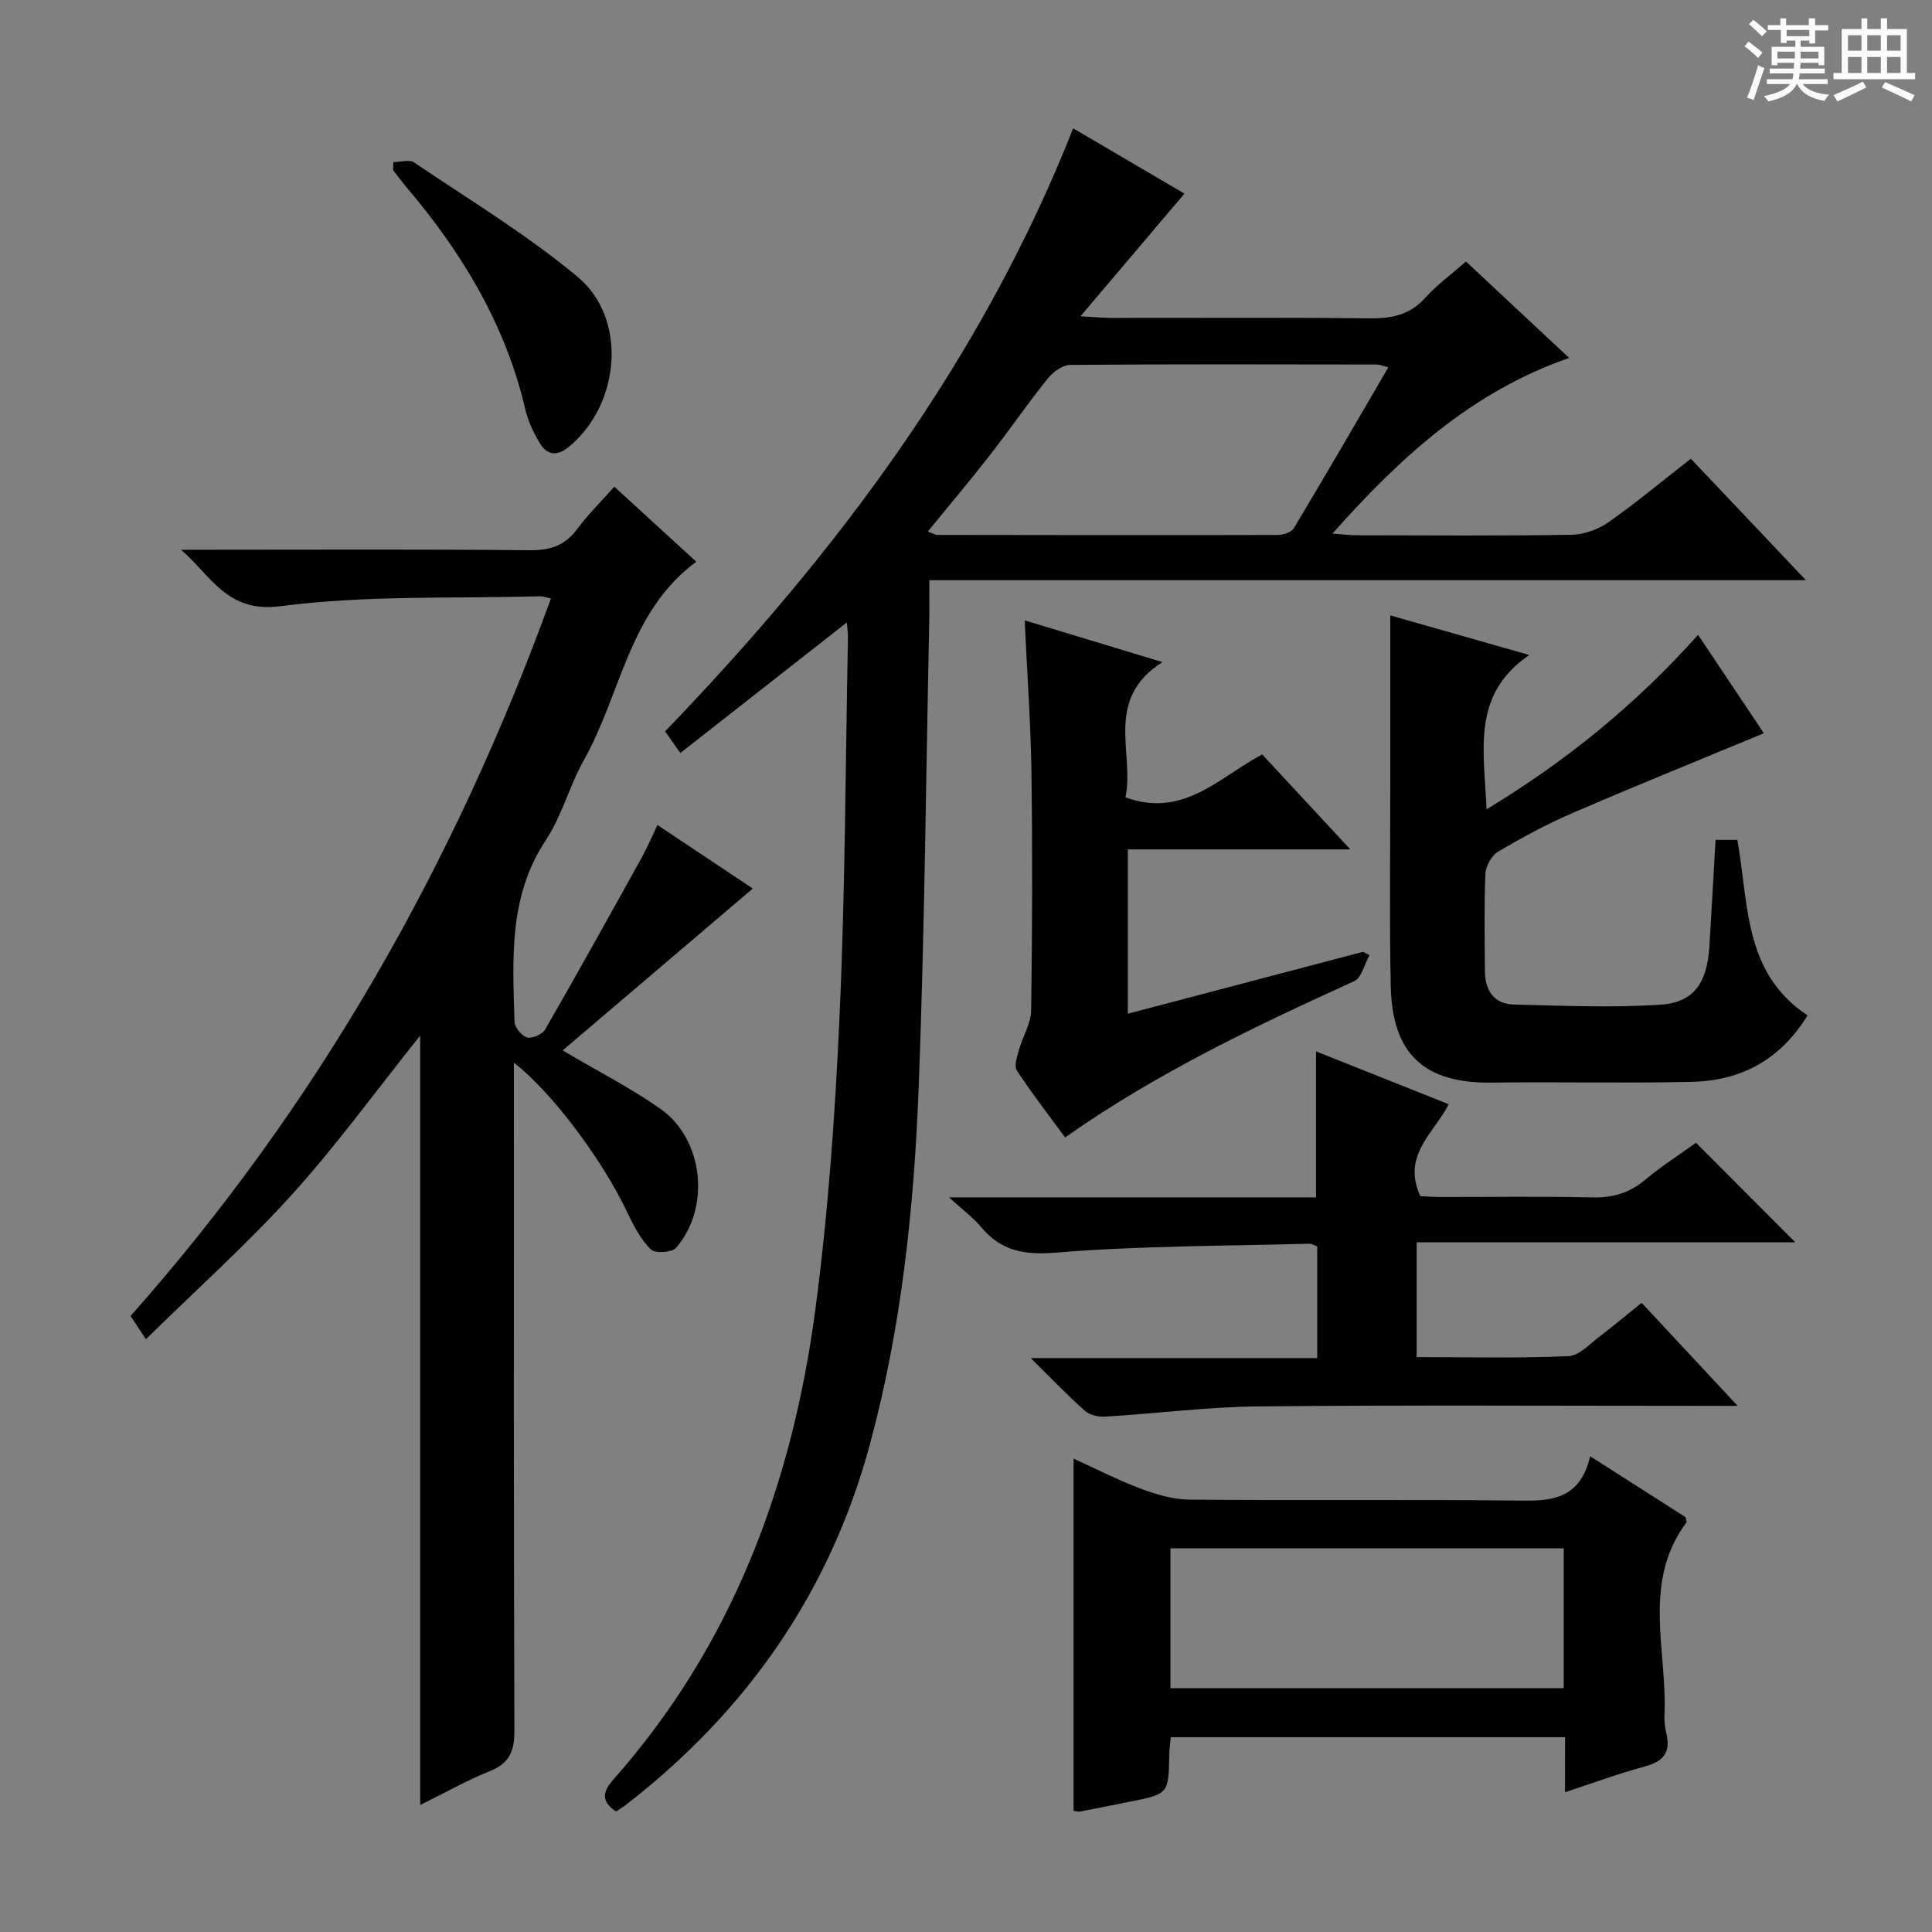
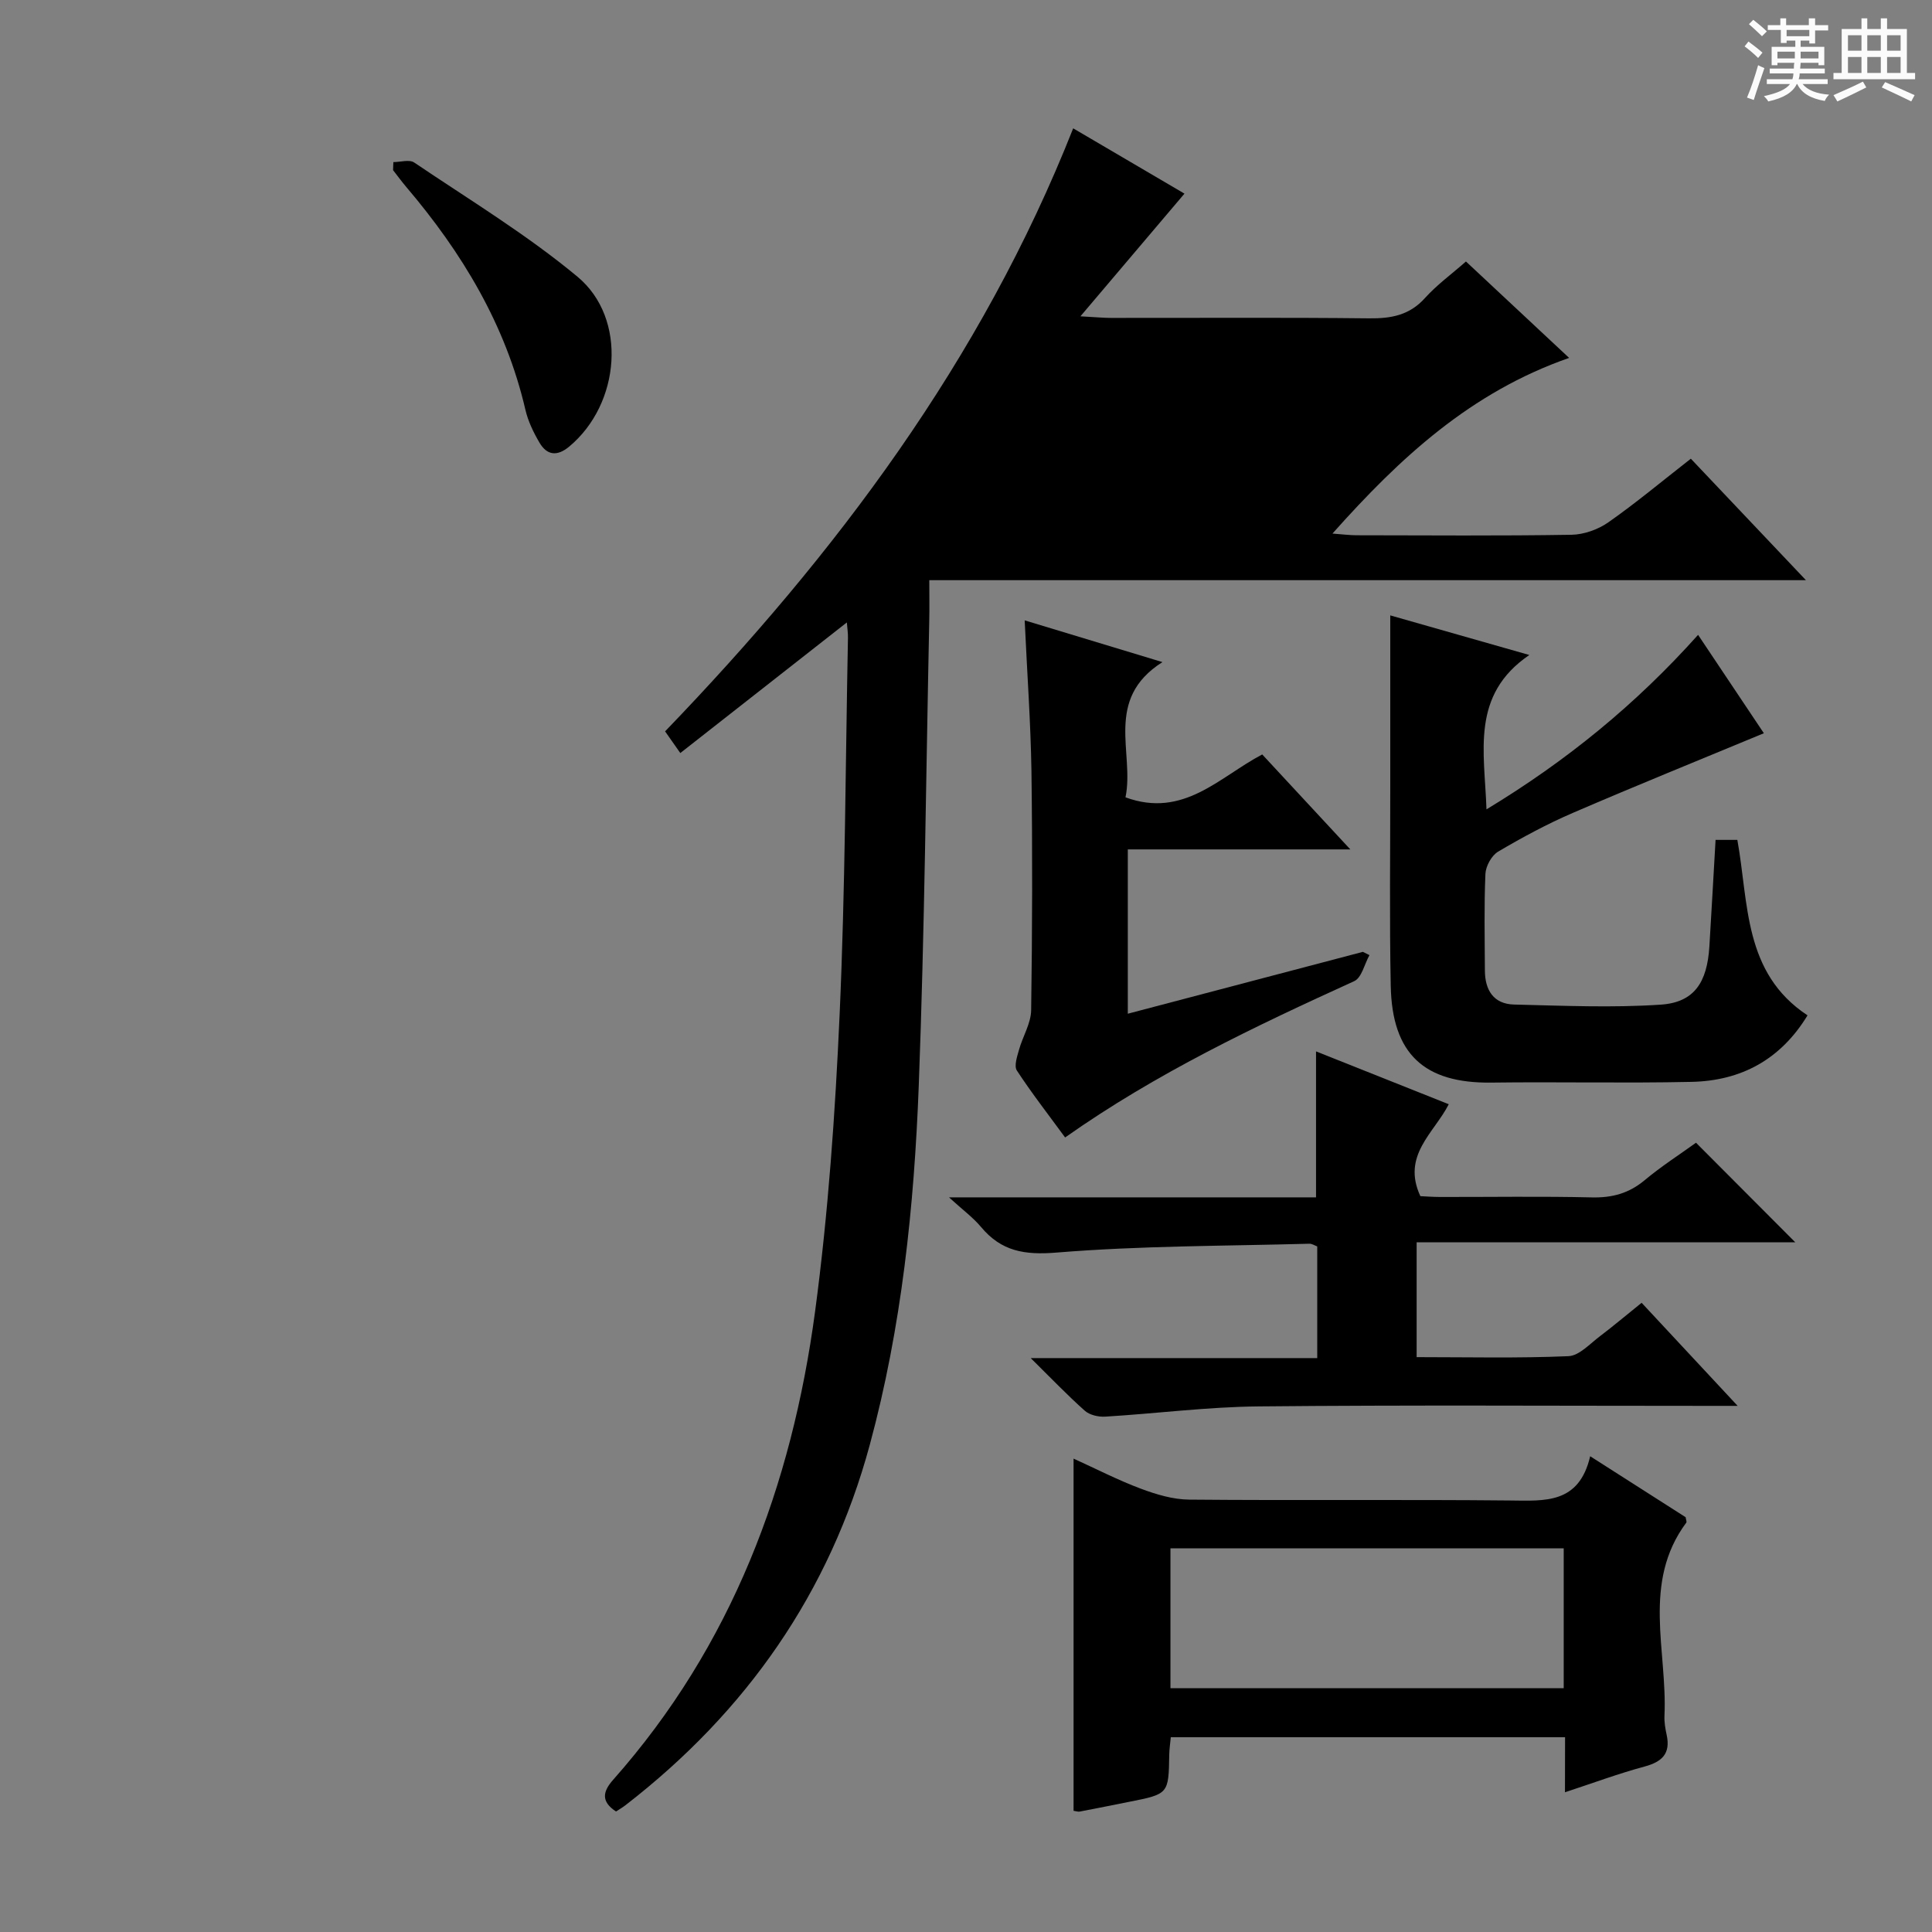
<svg xmlns="http://www.w3.org/2000/svg" enable-background="new 0 0 400 400" viewBox="0 0 400 400">
  <rect x="0" y="0" width="400" height="400" fill="#808080" stroke="none" />
  <path d="m361.2 9.6.8-1c.9.7 1.9 1.4 2.9 2.3l-.9 1.1c-1-1-2-1.8-2.8-2.4zm.5 10.6c.9-2.1 1.6-4.3 2.3-6.7.4.2.8.4 1.3.6-.7 2.1-1.5 4.3-2.2 6.6zm.4-15.2.9-.9c1 .8 2 1.6 2.8 2.4l-1 1c-.9-.9-1.8-1.7-2.7-2.5zm12.5-1.2h1.2v1.4h2.7v1.1h-2.7v2.7h-1.2v-.6h-1.8v1.3h4.9v3.8h-1.2v-.5h-3.7c0 .4-.1.9-.1 1.2h5.1v1h-5.2c0 .5-.1.9-.2 1.2h6v1h-5.2c1.1 1.3 2.9 2 5.5 2.2-.4.4-.7.8-.9 1.3-2.9-.5-4.8-1.6-5.7-3.5h-.1c-.8 1.7-2.7 2.9-5.9 3.6-.2-.4-.6-.8-.9-1.1 2.8-.6 4.6-1.4 5.4-2.5h-4.8v-1h5.3c.1-.3.2-.7.2-1.2h-4.9v-1h5c0-.4 0-.8.1-1.2h-3.5v.5h-1.2v-3.8h4.9v-1.3h-1.8v.5h-1.2v-2.7h-2.7v-1h2.6v-1.4h1.2v1.4h4.7v-1.4zm-6.6 8.3h3.6c0-.4 0-.9 0-1.4h-3.6zm1.9-4.6h4.7v-1.3h-4.7zm6.6 3.2h-3.7v1.4h3.7z" fill="#fafbfa" />
  <path d="m385.3 3.8h1.3v2.2h2.8v-2.2h1.3v2.2h4.1v9.1h1.7v1.3h-16.9v-1.3h1.7v-9.1h4.1v-2.2zm.4 13.1.7 1.2c-1.8.9-3.8 1.9-6 2.9-.2-.4-.5-.8-.8-1.3 2.3-1 4.3-1.9 6.1-2.8zm-3.1-6.4h2.8v-3.2h-2.8zm0 4.6h2.8v-3.3h-2.8zm4-4.6h2.8v-3.2h-2.8zm0 4.6h2.8v-3.3h-2.8zm3.7 1.9c2.1.9 4.1 1.8 6.1 2.7l-.7 1.3c-2.2-1.1-4.2-2-6.1-2.9zm3.2-9.7h-2.8v3.2h2.8zm-2.8 7.8h2.8v-3.3h-2.8z" fill="#fafbfa" />
  <g fill="#010000">
-     <path d="m175.33 128.87c-11.74 9.21-22.96 18-34.48 27.04-1.34-1.9-2.16-3.07-3.15-4.49 35.37-36.72 65.51-76.79 84.49-124.85 8.05 4.73 15.75 9.24 23.04 13.52-6.95 8.19-13.78 16.25-21.54 25.4 3.19.17 4.74.33 6.29.33 17.83.02 35.66-.11 53.49.09 4.56.05 8.36-.64 11.57-4.22 2.42-2.69 5.42-4.87 8.47-7.55 7 6.54 13.85 12.94 21.36 19.96-20.36 7.11-34.98 20.63-49 36.37 2.18.16 3.58.35 4.98.35 14.83.02 29.66.14 44.49-.1 2.58-.04 5.51-1.08 7.64-2.57 5.71-4 11.08-8.49 17.09-13.18 7.74 8.17 15.34 16.19 23.83 25.15-60.99 0-120.8 0-181.5 0 0 3.23.05 5.81-.01 8.39-.67 32.08-.96 64.18-2.17 96.24-.95 25.07-3.55 50.05-10.14 74.38-8.29 30.61-25.56 55.26-50.57 74.61-.64.5-1.35.9-1.97 1.31-3.16-2.07-2.75-4.14-.58-6.58 24.56-27.73 36.97-60.89 41.8-96.98 2.72-20.38 4.16-40.99 5.08-61.55 1.16-25.93 1.21-51.9 1.72-77.85.03-.97-.13-1.93-.23-3.22zm16.76-18.82c1.3.49 1.61.7 1.91.7 23.5.03 47 .07 70.5.01 1.15 0 2.86-.54 3.37-1.39 6.56-10.93 12.94-21.96 19.57-33.32-1.17-.3-1.78-.58-2.38-.58-21.17-.03-42.33-.1-63.5.08-1.58.01-3.57 1.49-4.66 2.85-4.16 5.19-7.94 10.68-12.03 15.93-4.03 5.19-8.29 10.22-12.78 15.72z" />
-     <path d="m30.21 277.27c-1.66-2.51-2.39-3.61-3.18-4.81 38.76-43.69 67.03-93.49 87.04-148.55-1.04-.22-1.65-.48-2.25-.46-17.95.51-36.07-.26-53.78 2.06-11.07 1.45-14.34-6.34-20.56-11.69h5.23c22.33 0 44.67-.12 67 .1 4.22.04 7.25-.96 9.78-4.37 2.26-3.05 5-5.74 7.7-8.79 5.73 5.25 11.22 10.27 16.97 15.54-13.98 10.29-15.56 27.36-23.25 41.02-3.01 5.34-4.55 11.56-7.9 16.62-7.77 11.71-6.85 24.65-6.49 37.58.03 1.18 1.49 2.96 2.61 3.27 1.05.29 3.16-.65 3.74-1.65 6.8-11.81 13.41-23.73 20.02-35.64 1.12-2.02 2.02-4.16 3.23-6.69 6.96 4.63 13.65 9.09 19.74 13.15-13.2 11.24-26.28 22.38-39.37 33.52 7.51 4.44 14.2 7.83 20.27 12.11 8.93 6.29 10.4 20.53 3.2 28.76-.86.98-4.33 1.19-5.2.34-2.05-2.03-3.52-4.79-4.78-7.46-5.04-10.73-15.44-24.86-23.58-31.22v6.3c0 44-.06 88 .1 131.99.02 4.24-1 6.75-5.06 8.38-4.71 1.89-9.17 4.42-14.44 7.02 0-53.36 0-105.91 0-159.3-9.22 11.54-17.36 22.75-26.6 32.98-9.32 10.28-19.73 19.62-30.19 29.89z" />
+     <path d="m175.33 128.87c-11.74 9.21-22.96 18-34.48 27.04-1.34-1.9-2.16-3.07-3.15-4.49 35.37-36.72 65.51-76.79 84.49-124.85 8.05 4.73 15.75 9.24 23.04 13.52-6.95 8.19-13.78 16.25-21.54 25.4 3.19.17 4.74.33 6.29.33 17.83.02 35.66-.11 53.49.09 4.56.05 8.36-.64 11.57-4.22 2.42-2.69 5.42-4.87 8.47-7.55 7 6.54 13.85 12.94 21.36 19.96-20.36 7.11-34.98 20.63-49 36.37 2.18.16 3.58.35 4.98.35 14.83.02 29.66.14 44.49-.1 2.58-.04 5.51-1.08 7.64-2.57 5.71-4 11.08-8.49 17.09-13.18 7.74 8.17 15.34 16.19 23.83 25.15-60.99 0-120.8 0-181.5 0 0 3.23.05 5.81-.01 8.39-.67 32.08-.96 64.18-2.17 96.24-.95 25.07-3.55 50.05-10.14 74.38-8.29 30.61-25.56 55.26-50.57 74.61-.64.5-1.35.9-1.97 1.31-3.16-2.07-2.75-4.14-.58-6.58 24.56-27.73 36.97-60.89 41.8-96.98 2.72-20.38 4.16-40.99 5.08-61.55 1.16-25.93 1.21-51.9 1.72-77.85.03-.97-.13-1.93-.23-3.22zm16.76-18.82z" />
    <path d="m339.88 269.73c6.52 7 12.74 13.67 19.88 21.34-2.82 0-4.52 0-6.22 0-30.98 0-61.97-.19-92.94.11-10.6.1-21.18 1.48-31.77 2.12-1.41.09-3.23-.33-4.24-1.23-3.59-3.19-6.92-6.68-11.19-10.89h59.32c0-8.02 0-15.44 0-23.12-.48-.17-1.07-.58-1.65-.56-17.45.48-34.94.41-52.31 1.83-6.67.55-11.46-.27-15.66-5.31-1.66-1.98-3.81-3.55-6.62-6.12h75.99c0-10.33 0-20.04 0-30.22 9.03 3.59 17.93 7.14 27.48 10.94-3.04 5.97-9.79 10.59-5.88 19.03.83.04 2.42.16 4.01.17 10.49.02 20.99-.16 31.48.09 4.23.1 7.7-.84 10.97-3.58 3.42-2.86 7.2-5.28 10.61-7.74 6.78 6.8 13.34 13.38 20.56 20.62-26.35 0-52.28 0-78.4 0v23.77c10.59 0 21.03.25 31.44-.2 2.24-.1 4.45-2.59 6.55-4.16 2.77-2.1 5.44-4.36 8.59-6.89z" />
    <path d="m324.03 359.67c-27.54 0-54.44 0-81.63 0-.12 1.34-.3 2.45-.32 3.56-.13 8.2-.12 8.2-8.31 9.82-3.41.68-6.82 1.37-10.24 2.02-.31.06-.65-.08-1.26-.16 0-24.05 0-48.13 0-72.92 4.73 2.15 9.23 4.47 13.94 6.23 3.18 1.19 6.64 2.23 9.99 2.26 22.14.2 44.28-.04 66.42.18 7.22.07 14.29.76 16.61-9.16 7.11 4.54 13.49 8.61 19.76 12.62.07.51.27.94.14 1.12-9.25 12.46-3.89 26.57-4.52 39.99-.06 1.31.17 2.66.45 3.94.85 3.89-.93 5.59-4.59 6.58-5.42 1.46-10.7 3.43-16.46 5.32.02-3.93.02-7.39.02-11.4zm-.28-10.14c0-9.91 0-19.35 0-28.97-27.28 0-54.32 0-81.42 0v28.97z" />
    <path d="m307.76 167.57c16.59-10.04 30.91-21.72 43.81-36.13 4.79 7.17 9.35 13.98 13.62 20.37-13.34 5.54-26.51 10.86-39.55 16.49-5.33 2.3-10.47 5.07-15.47 8.02-1.35.8-2.56 3-2.63 4.61-.29 6.65-.14 13.32-.11 19.98.01 4.05 1.77 6.97 6.06 7.07 10.12.24 20.29.7 30.37.02 6.9-.47 9.59-4.58 10.05-12.06.45-7.27.84-14.54 1.28-22.05h4.51c2.38 13.15 1.21 27.53 14.53 36.33-5.57 9.15-13.75 13.55-24.02 13.77-13.82.3-27.65-.03-41.47.15-13.84.17-20.52-5.9-20.8-19.99-.28-13.82-.09-27.65-.1-41.47-.01-11.76 0-23.52 0-35.27 8.43 2.4 17.96 5.11 28.79 8.2-12.18 8.3-9.27 19.99-8.87 31.96z" />
    <path d="m212.15 128.44c9.52 2.89 18.49 5.6 28.52 8.64-12.18 7.73-5.74 18.81-7.65 28 12.04 4.41 19.45-4.23 28.31-8.88 5.97 6.43 11.72 12.63 18.24 19.66-15.83 0-30.8 0-46.07 0v34.02c16.4-4.32 32.53-8.56 48.67-12.81.45.23.91.46 1.36.68-1.03 1.85-1.61 4.69-3.16 5.39-20.57 9.37-40.95 19.03-59.85 32.36-3.46-4.73-6.92-9.17-9.99-13.86-.61-.94.05-2.88.44-4.28.77-2.77 2.48-5.47 2.52-8.22.24-16.49.28-32.98.06-49.47-.16-10.1-.89-20.19-1.4-31.23z" />
    <path d="m81.44 33.56c1.46 0 3.32-.59 4.32.09 11.4 7.7 23.26 14.88 33.8 23.64 10.41 8.65 8.88 26.35-1.7 35.16-2.49 2.08-4.61 1.85-6.17-.81-1.24-2.11-2.36-4.43-2.91-6.8-4.09-17.6-13.1-32.52-24.65-46.11-.96-1.13-1.83-2.33-2.75-3.5.02-.56.04-1.11.06-1.67z" />
  </g>
</svg>